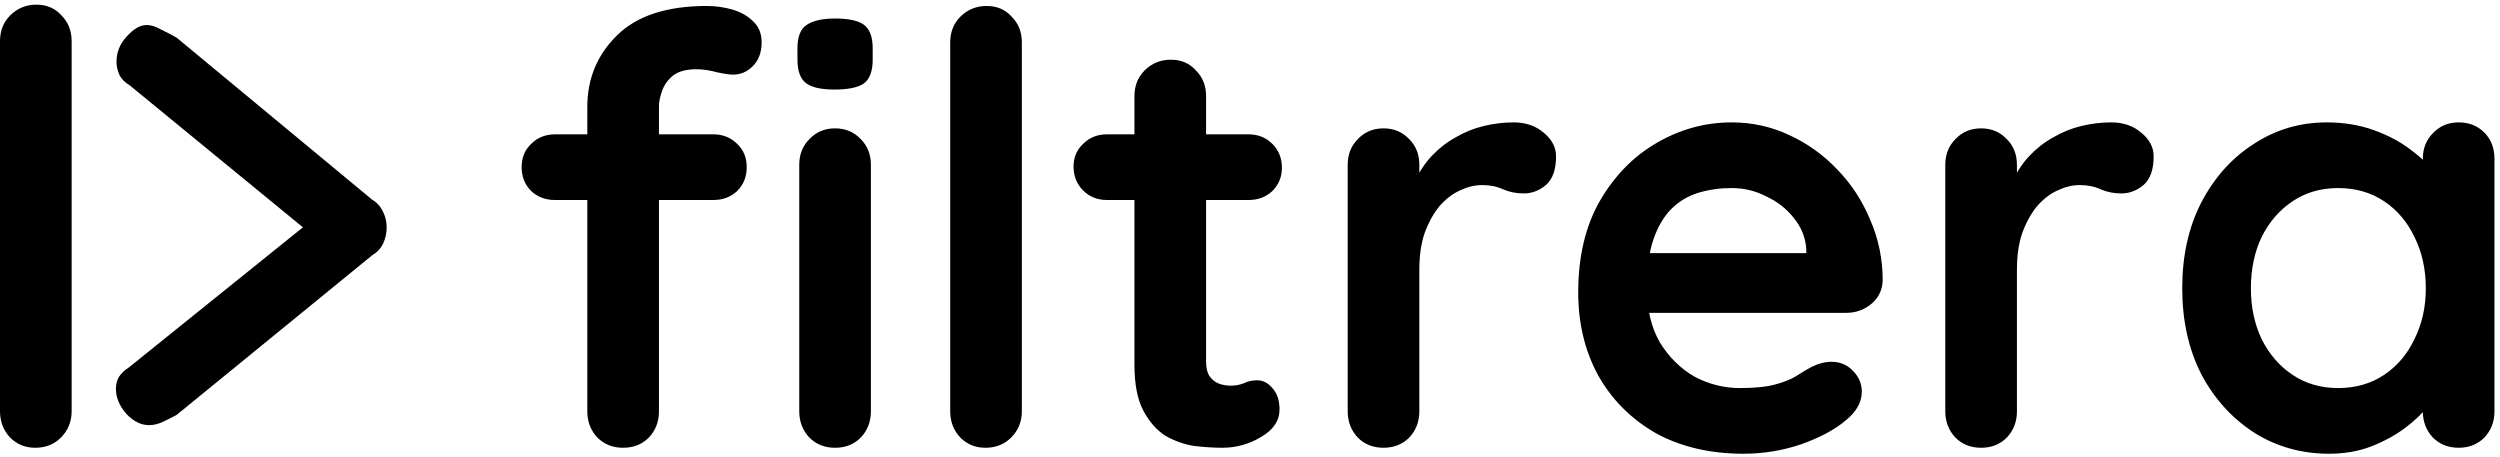
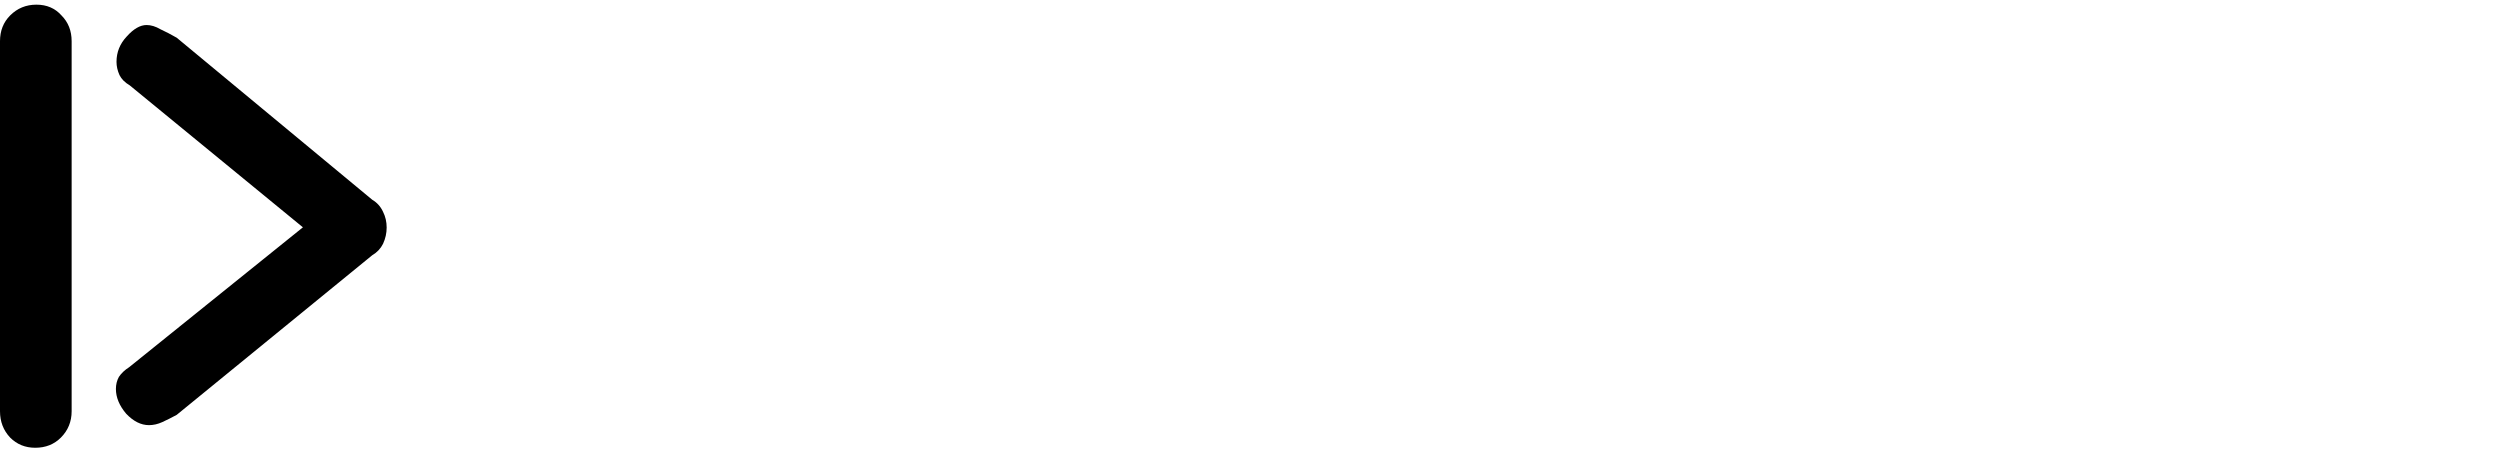
<svg xmlns="http://www.w3.org/2000/svg" width="536" height="98" viewBox="0 0 536 98" fill="none">
  <g clip-path="url(#clip0_201_2)">
    <path d="M15.36 88.169C15.36 90.394 14.592 92.277 13.056 93.818C11.605 95.273 9.771 96 7.552 96C5.419 96 3.627 95.273 2.176 93.818C0.725 92.277 0 90.394 0 88.169V8.831C0 6.606 0.725 4.766 2.176 3.311C3.712 1.77 5.589 1 7.808 1C10.027 1 11.819 1.77 13.184 3.311C14.635 4.766 15.36 6.606 15.36 8.831V88.169Z" fill="black" />
    <path d="M31.945 91.15C30.225 91.15 28.591 90.33 27.043 88.692C25.581 86.966 24.85 85.198 24.85 83.387C24.85 82.438 25.065 81.576 25.495 80.799C26.011 80.023 26.742 79.333 27.688 78.729L72.451 42.694L73.354 55.632L27.817 18.303C26.785 17.699 26.054 16.966 25.624 16.104C25.194 15.155 24.979 14.206 24.979 13.257C24.979 11.187 25.71 9.376 27.172 7.823C28.634 6.184 30.053 5.365 31.429 5.365C32.375 5.365 33.364 5.667 34.396 6.271C35.514 6.788 36.675 7.392 37.879 8.082L79.804 42.823C80.836 43.427 81.61 44.29 82.126 45.411C82.642 46.446 82.9 47.567 82.9 48.775C82.9 49.982 82.642 51.147 82.126 52.268C81.61 53.303 80.836 54.123 79.804 54.726L37.879 88.95C36.761 89.554 35.729 90.072 34.783 90.503C33.837 90.934 32.891 91.15 31.945 91.15Z" fill="black" />
-     <path d="M151.52 1.28C153.397 1.28 155.232 1.536 157.024 2.048C158.816 2.56 160.309 3.413 161.504 4.608C162.699 5.717 163.296 7.211 163.296 9.088C163.296 11.221 162.656 12.928 161.376 14.208C160.181 15.403 158.773 16 157.152 16C156.384 16 155.232 15.829 153.696 15.488C152.16 15.061 150.667 14.848 149.216 14.848C147.083 14.848 145.419 15.317 144.224 16.256C143.115 17.195 142.347 18.304 141.92 19.584C141.493 20.779 141.28 21.845 141.28 22.784V88.192C141.28 90.411 140.555 92.288 139.104 93.824C137.653 95.275 135.819 96 133.6 96C131.381 96 129.547 95.275 128.096 93.824C126.645 92.288 125.92 90.411 125.92 88.192V22.912C125.92 16.853 128.053 11.733 132.32 7.552C136.587 3.371 142.987 1.28 151.52 1.28ZM152.928 28.8C154.976 28.8 156.683 29.483 158.048 30.848C159.413 32.128 160.096 33.792 160.096 35.84C160.096 37.888 159.413 39.595 158.048 40.96C156.683 42.24 154.976 42.88 152.928 42.88H119.008C116.96 42.88 115.253 42.24 113.888 40.96C112.523 39.595 111.84 37.888 111.84 35.84C111.84 33.792 112.523 32.128 113.888 30.848C115.253 29.483 116.96 28.8 119.008 28.8H152.928ZM186.72 88.192C186.72 90.411 185.995 92.288 184.544 93.824C183.093 95.275 181.259 96 179.04 96C176.821 96 174.987 95.275 173.536 93.824C172.085 92.288 171.36 90.411 171.36 88.192V35.328C171.36 33.109 172.085 31.275 173.536 29.824C174.987 28.288 176.821 27.52 179.04 27.52C181.259 27.52 183.093 28.288 184.544 29.824C185.995 31.275 186.72 33.109 186.72 35.328V88.192ZM178.912 19.2C176.011 19.2 173.963 18.731 172.768 17.792C171.573 16.853 170.976 15.189 170.976 12.8V10.368C170.976 7.893 171.616 6.229 172.896 5.376C174.261 4.437 176.309 3.968 179.04 3.968C182.027 3.968 184.117 4.437 185.312 5.376C186.507 6.315 187.104 7.979 187.104 10.368V12.8C187.104 15.275 186.464 16.981 185.184 17.92C183.904 18.773 181.813 19.2 178.912 19.2ZM219.085 88.192C219.085 90.411 218.317 92.288 216.781 93.824C215.33 95.275 213.496 96 211.277 96C209.144 96 207.352 95.275 205.901 93.824C204.45 92.288 203.725 90.411 203.725 88.192V9.088C203.725 6.869 204.45 5.035 205.901 3.584C207.437 2.048 209.314 1.28 211.533 1.28C213.752 1.28 215.544 2.048 216.909 3.584C218.36 5.035 219.085 6.869 219.085 9.088V88.192ZM237.338 28.8H267.674C269.722 28.8 271.429 29.483 272.794 30.848C274.159 32.213 274.842 33.92 274.842 35.968C274.842 37.931 274.159 39.595 272.794 40.96C271.429 42.24 269.722 42.88 267.674 42.88H237.338C235.29 42.88 233.583 42.197 232.218 40.832C230.853 39.467 230.17 37.76 230.17 35.712C230.17 33.749 230.853 32.128 232.218 30.848C233.583 29.483 235.29 28.8 237.338 28.8ZM251.034 12.8C253.253 12.8 255.045 13.568 256.41 15.104C257.861 16.555 258.586 18.389 258.586 20.608V77.568C258.586 78.763 258.799 79.744 259.226 80.512C259.738 81.28 260.378 81.835 261.146 82.176C261.999 82.517 262.895 82.688 263.834 82.688C264.858 82.688 265.797 82.517 266.65 82.176C267.503 81.749 268.485 81.536 269.594 81.536C270.789 81.536 271.855 82.091 272.794 83.2C273.818 84.309 274.33 85.845 274.33 87.808C274.33 90.197 273.007 92.16 270.362 93.696C267.802 95.232 265.029 96 262.042 96C260.25 96 258.245 95.872 256.026 95.616C253.893 95.275 251.845 94.549 249.882 93.44C248.005 92.245 246.426 90.453 245.146 88.064C243.866 85.675 243.226 82.389 243.226 78.208V20.608C243.226 18.389 243.951 16.555 245.402 15.104C246.938 13.568 248.815 12.8 251.034 12.8ZM296.625 96C294.406 96 292.572 95.275 291.121 93.824C289.67 92.288 288.945 90.411 288.945 88.192V35.328C288.945 33.109 289.67 31.275 291.121 29.824C292.572 28.288 294.406 27.52 296.625 27.52C298.844 27.52 300.678 28.288 302.129 29.824C303.58 31.275 304.305 33.109 304.305 35.328V47.36L303.409 38.784C304.348 36.736 305.542 34.944 306.993 33.408C308.529 31.787 310.236 30.464 312.113 29.44C313.99 28.331 315.996 27.52 318.129 27.008C320.262 26.496 322.396 26.24 324.529 26.24C327.089 26.24 329.222 26.965 330.929 28.416C332.721 29.867 333.617 31.573 333.617 33.536C333.617 36.352 332.892 38.4 331.441 39.68C329.99 40.875 328.412 41.472 326.705 41.472C325.084 41.472 323.59 41.173 322.225 40.576C320.945 39.979 319.452 39.68 317.745 39.68C316.209 39.68 314.63 40.064 313.009 40.832C311.473 41.515 310.022 42.624 308.657 44.16C307.377 45.696 306.31 47.616 305.457 49.92C304.689 52.139 304.305 54.784 304.305 57.856V88.192C304.305 90.411 303.58 92.288 302.129 93.824C300.678 95.275 298.844 96 296.625 96ZM373.826 97.28C366.573 97.28 360.258 95.787 354.882 92.8C349.591 89.728 345.495 85.589 342.594 80.384C339.778 75.179 338.37 69.291 338.37 62.72C338.37 55.04 339.906 48.512 342.978 43.136C346.135 37.675 350.231 33.493 355.266 30.592C360.301 27.691 365.634 26.24 371.266 26.24C375.618 26.24 379.714 27.136 383.554 28.928C387.479 30.72 390.935 33.195 393.922 36.352C396.909 39.424 399.255 43.008 400.962 47.104C402.754 51.2 403.65 55.552 403.65 60.16C403.565 62.208 402.754 63.872 401.218 65.152C399.682 66.432 397.89 67.072 395.842 67.072H346.946L343.106 54.272H390.082L387.266 56.832V53.376C387.095 50.901 386.199 48.683 384.578 46.72C383.042 44.757 381.079 43.221 378.69 42.112C376.386 40.917 373.911 40.32 371.266 40.32C368.706 40.32 366.317 40.661 364.098 41.344C361.879 42.027 359.959 43.179 358.338 44.8C356.717 46.421 355.437 48.597 354.498 51.328C353.559 54.059 353.09 57.515 353.09 61.696C353.09 66.304 354.029 70.229 355.906 73.472C357.869 76.629 360.343 79.061 363.33 80.768C366.402 82.389 369.645 83.2 373.058 83.2C376.215 83.2 378.733 82.944 380.61 82.432C382.487 81.92 383.981 81.323 385.09 80.64C386.285 79.872 387.351 79.232 388.29 78.72C389.826 77.952 391.277 77.568 392.642 77.568C394.519 77.568 396.055 78.208 397.25 79.488C398.53 80.768 399.17 82.261 399.17 83.968C399.17 86.272 397.975 88.363 395.586 90.24C393.367 92.117 390.253 93.781 386.242 95.232C382.231 96.597 378.093 97.28 373.826 97.28ZM424.75 96C422.531 96 420.697 95.275 419.246 93.824C417.795 92.288 417.07 90.411 417.07 88.192V35.328C417.07 33.109 417.795 31.275 419.246 29.824C420.697 28.288 422.531 27.52 424.75 27.52C426.969 27.52 428.803 28.288 430.254 29.824C431.705 31.275 432.43 33.109 432.43 35.328V47.36L431.534 38.784C432.473 36.736 433.667 34.944 435.118 33.408C436.654 31.787 438.361 30.464 440.238 29.44C442.115 28.331 444.121 27.52 446.254 27.008C448.387 26.496 450.521 26.24 452.654 26.24C455.214 26.24 457.347 26.965 459.054 28.416C460.846 29.867 461.742 31.573 461.742 33.536C461.742 36.352 461.017 38.4 459.566 39.68C458.115 40.875 456.537 41.472 454.83 41.472C453.209 41.472 451.715 41.173 450.35 40.576C449.07 39.979 447.577 39.68 445.87 39.68C444.334 39.68 442.755 40.064 441.134 40.832C439.598 41.515 438.147 42.624 436.782 44.16C435.502 45.696 434.435 47.616 433.582 49.92C432.814 52.139 432.43 54.784 432.43 57.856V88.192C432.43 90.411 431.705 92.288 430.254 93.824C428.803 95.275 426.969 96 424.75 96ZM527.134 26.24C529.353 26.24 531.187 26.965 532.638 28.416C534.089 29.867 534.814 31.744 534.814 34.048V88.192C534.814 90.411 534.089 92.288 532.638 93.824C531.187 95.275 529.353 96 527.134 96C524.915 96 523.081 95.275 521.63 93.824C520.179 92.288 519.454 90.411 519.454 88.192V81.92L522.27 83.072C522.27 84.181 521.673 85.547 520.478 87.168C519.283 88.704 517.662 90.24 515.614 91.776C513.566 93.312 511.134 94.635 508.318 95.744C505.587 96.768 502.601 97.28 499.358 97.28C493.47 97.28 488.137 95.787 483.358 92.8C478.579 89.728 474.782 85.547 471.966 80.256C469.235 74.88 467.87 68.736 467.87 61.824C467.87 54.827 469.235 48.683 471.966 43.392C474.782 38.016 478.537 33.835 483.23 30.848C487.923 27.776 493.129 26.24 498.846 26.24C502.515 26.24 505.886 26.795 508.958 27.904C512.03 29.013 514.675 30.421 516.894 32.128C519.198 33.835 520.947 35.584 522.142 37.376C523.422 39.083 524.062 40.533 524.062 41.728L519.454 43.392V34.048C519.454 31.829 520.179 29.995 521.63 28.544C523.081 27.008 524.915 26.24 527.134 26.24ZM501.278 83.2C505.033 83.2 508.318 82.261 511.134 80.384C513.95 78.507 516.126 75.947 517.662 72.704C519.283 69.461 520.094 65.835 520.094 61.824C520.094 57.728 519.283 54.059 517.662 50.816C516.126 47.573 513.95 45.013 511.134 43.136C508.318 41.259 505.033 40.32 501.278 40.32C497.609 40.32 494.366 41.259 491.55 43.136C488.734 45.013 486.515 47.573 484.894 50.816C483.358 54.059 482.59 57.728 482.59 61.824C482.59 65.835 483.358 69.461 484.894 72.704C486.515 75.947 488.734 78.507 491.55 80.384C494.366 82.261 497.609 83.2 501.278 83.2Z" fill="black" />
  </g>
  <defs>
    <clipPath id="clip0_201_2">
      <rect width="536" height="98" fill="white" />
    </clipPath>
  </defs>
</svg>